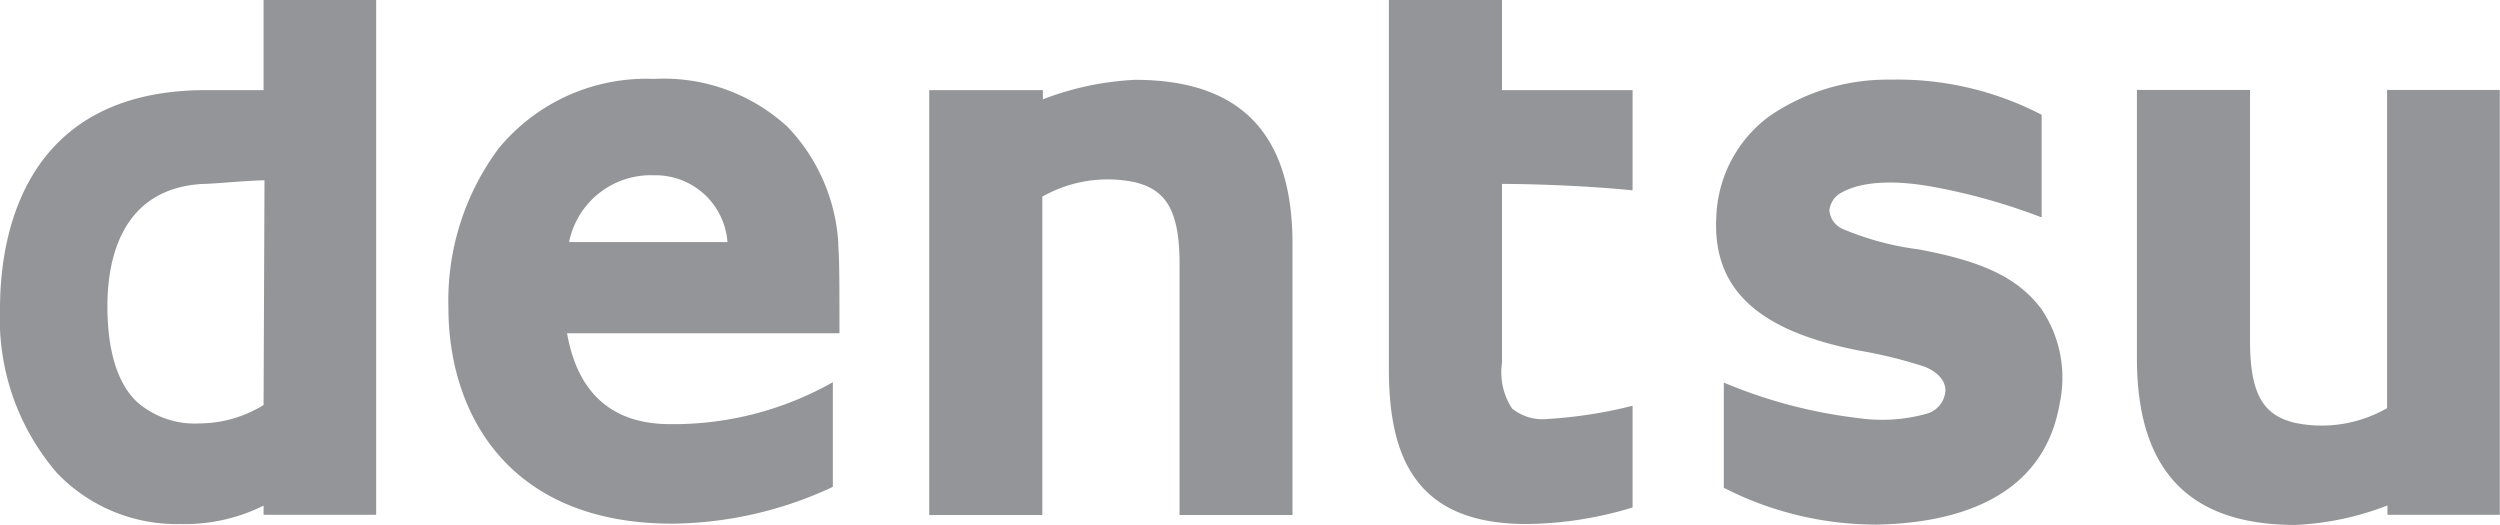
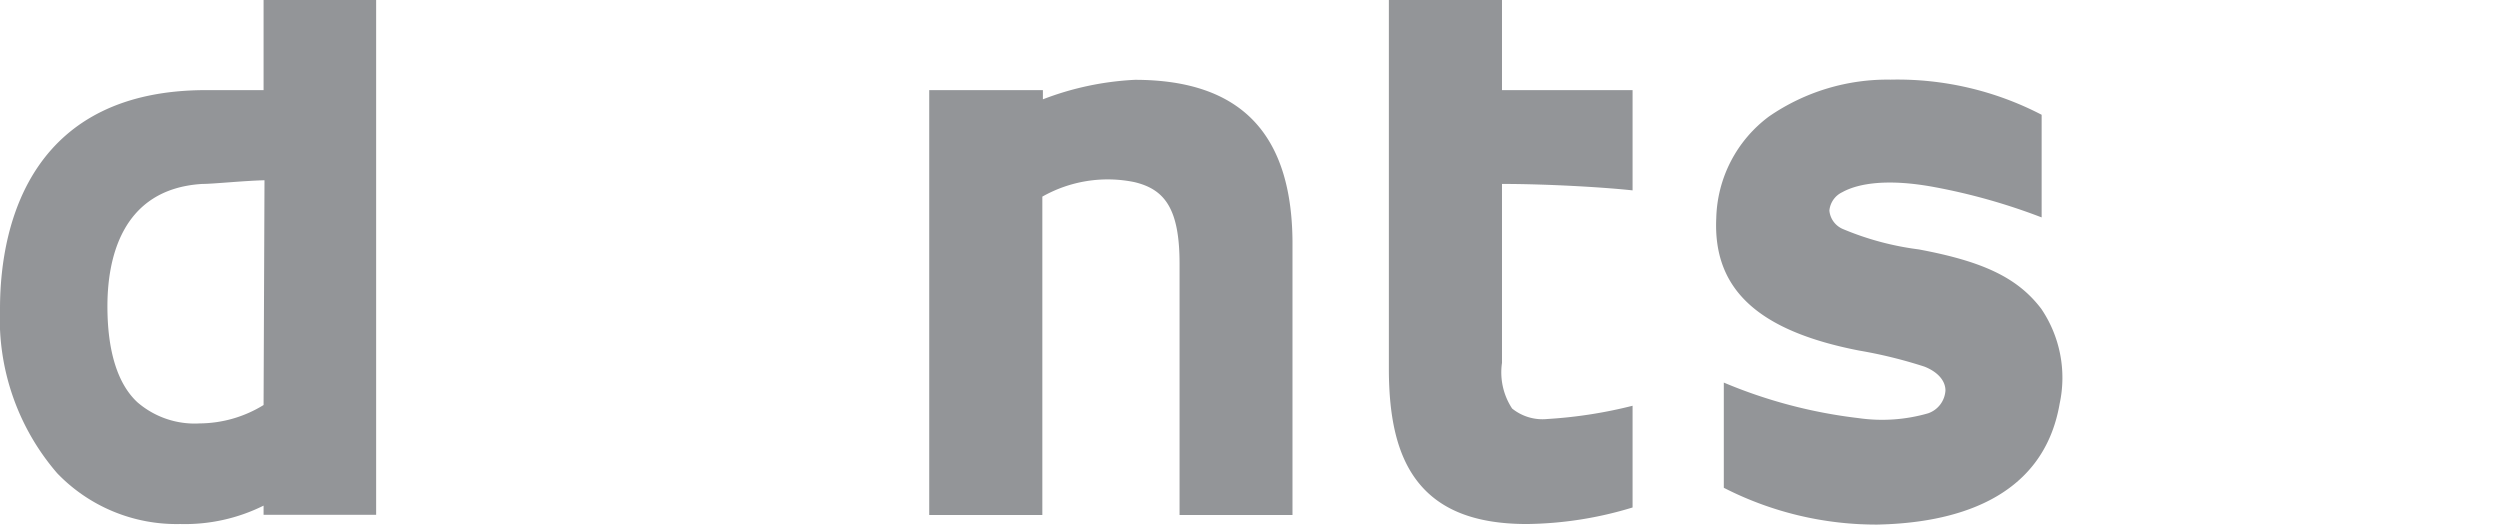
<svg xmlns="http://www.w3.org/2000/svg" viewBox="0 0 135.92 28.54">
  <defs>
    <style>.cls-1{fill:#939598;}</style>
  </defs>
  <title>Dentsu_gray</title>
  <g id="Layer_2" data-name="Layer 2">
    <g id="All">
      <g id="Dentsu">
        <path class="cls-1" d="M14.33,4.9H11.2C1.93,4.9,0,11.82,0,16.8a12.83,12.83,0,0,0,3.11,8.93A9,9,0,0,0,9.8,28.49a9.59,9.59,0,0,0,4.53-1l0,.5h6.12V0H14.33Zm0,17.12a6.7,6.7,0,0,1-3.47,1,4.76,4.76,0,0,1-3.39-1.15c-1.08-1-1.63-2.79-1.63-5.22S6.52,10.27,11,10c.6,0,2.21-.17,3.38-.2Z" />
        <path class="cls-1" d="M81.66,0H75.51V20.05c0,2.75.48,4.69,1.5,6.05,1.21,1.61,3.17,2.39,6,2.39a20.35,20.35,0,0,0,5.75-.9V22.06a25,25,0,0,1-4.63.72,2.63,2.63,0,0,1-1.92-.57,3.58,3.58,0,0,1-.55-2.48V10c2.4,0,5.42.17,7.1.35V4.9h-7.1Z" />
        <path class="cls-1" d="M104.32,13.56h0a15.75,15.75,0,0,1-4.13-1.11,1.21,1.21,0,0,1-.73-1,1.23,1.23,0,0,1,.7-1c.9-.5,2.52-.74,5-.28A33.06,33.06,0,0,1,111,11.82V6.24a17,17,0,0,0-8.21-1.91,11.34,11.34,0,0,0-6.61,2,7.1,7.1,0,0,0-2.87,5.53c-.18,3.83,2.22,6.12,7.77,7.2a25.46,25.46,0,0,1,3.54.87c.72.28,1.15.76,1.15,1.3a1.4,1.4,0,0,1-.94,1.24,9,9,0,0,1-3.8.26,26.87,26.87,0,0,1-7.31-1.93v5.72a18.18,18.18,0,0,0,8.35,2c4-.08,9-1.27,9.91-6.58a6.68,6.68,0,0,0-1-5.15C109.69,15.09,107.8,14.21,104.32,13.56Z" />
-         <path class="cls-1" d="M129.78,4.89v17.3a7.14,7.14,0,0,1-5,.8c-1.64-.39-2.45-1.43-2.45-4.43V4.89h-6.15V19.47c0,6.1,2.82,9.07,8.62,9.07a15.73,15.73,0,0,0,5-1.06l0,.51h6.11V4.89Z" />
        <path class="cls-1" d="M61.7,4.34a16.08,16.08,0,0,0-5,1.06l0-.5H50.52V28h6.15V10.69a7.22,7.22,0,0,1,5-.79c1.65.39,2.46,1.44,2.46,4.43V28h6.14V13.42C70.32,7.31,67.5,4.34,61.7,4.34Z" />
-         <path class="cls-1" d="M45.58,13.27A10,10,0,0,0,42.82,6.9a9.94,9.94,0,0,0-7.27-2.61,10.4,10.4,0,0,0-8.44,3.78,13.86,13.86,0,0,0-2.73,8.67c0,5.66,3.2,11.73,12.17,11.73a21,21,0,0,0,8.73-2V20.78a17.61,17.61,0,0,1-8.84,2.28c-3.29,0-5.06-1.82-5.61-4.94H45.64v-.23c0-2.08,0-3.85-.07-4.62Zm-14.64-.11a4.53,4.53,0,0,1,4.61-3.63,3.92,3.92,0,0,1,4,3.63Z" />
        <polygon class="cls-1" points="61.7 4.34 61.7 4.34 61.7 4.34 61.7 4.34" />
      </g>
    </g>
  </g>
</svg>